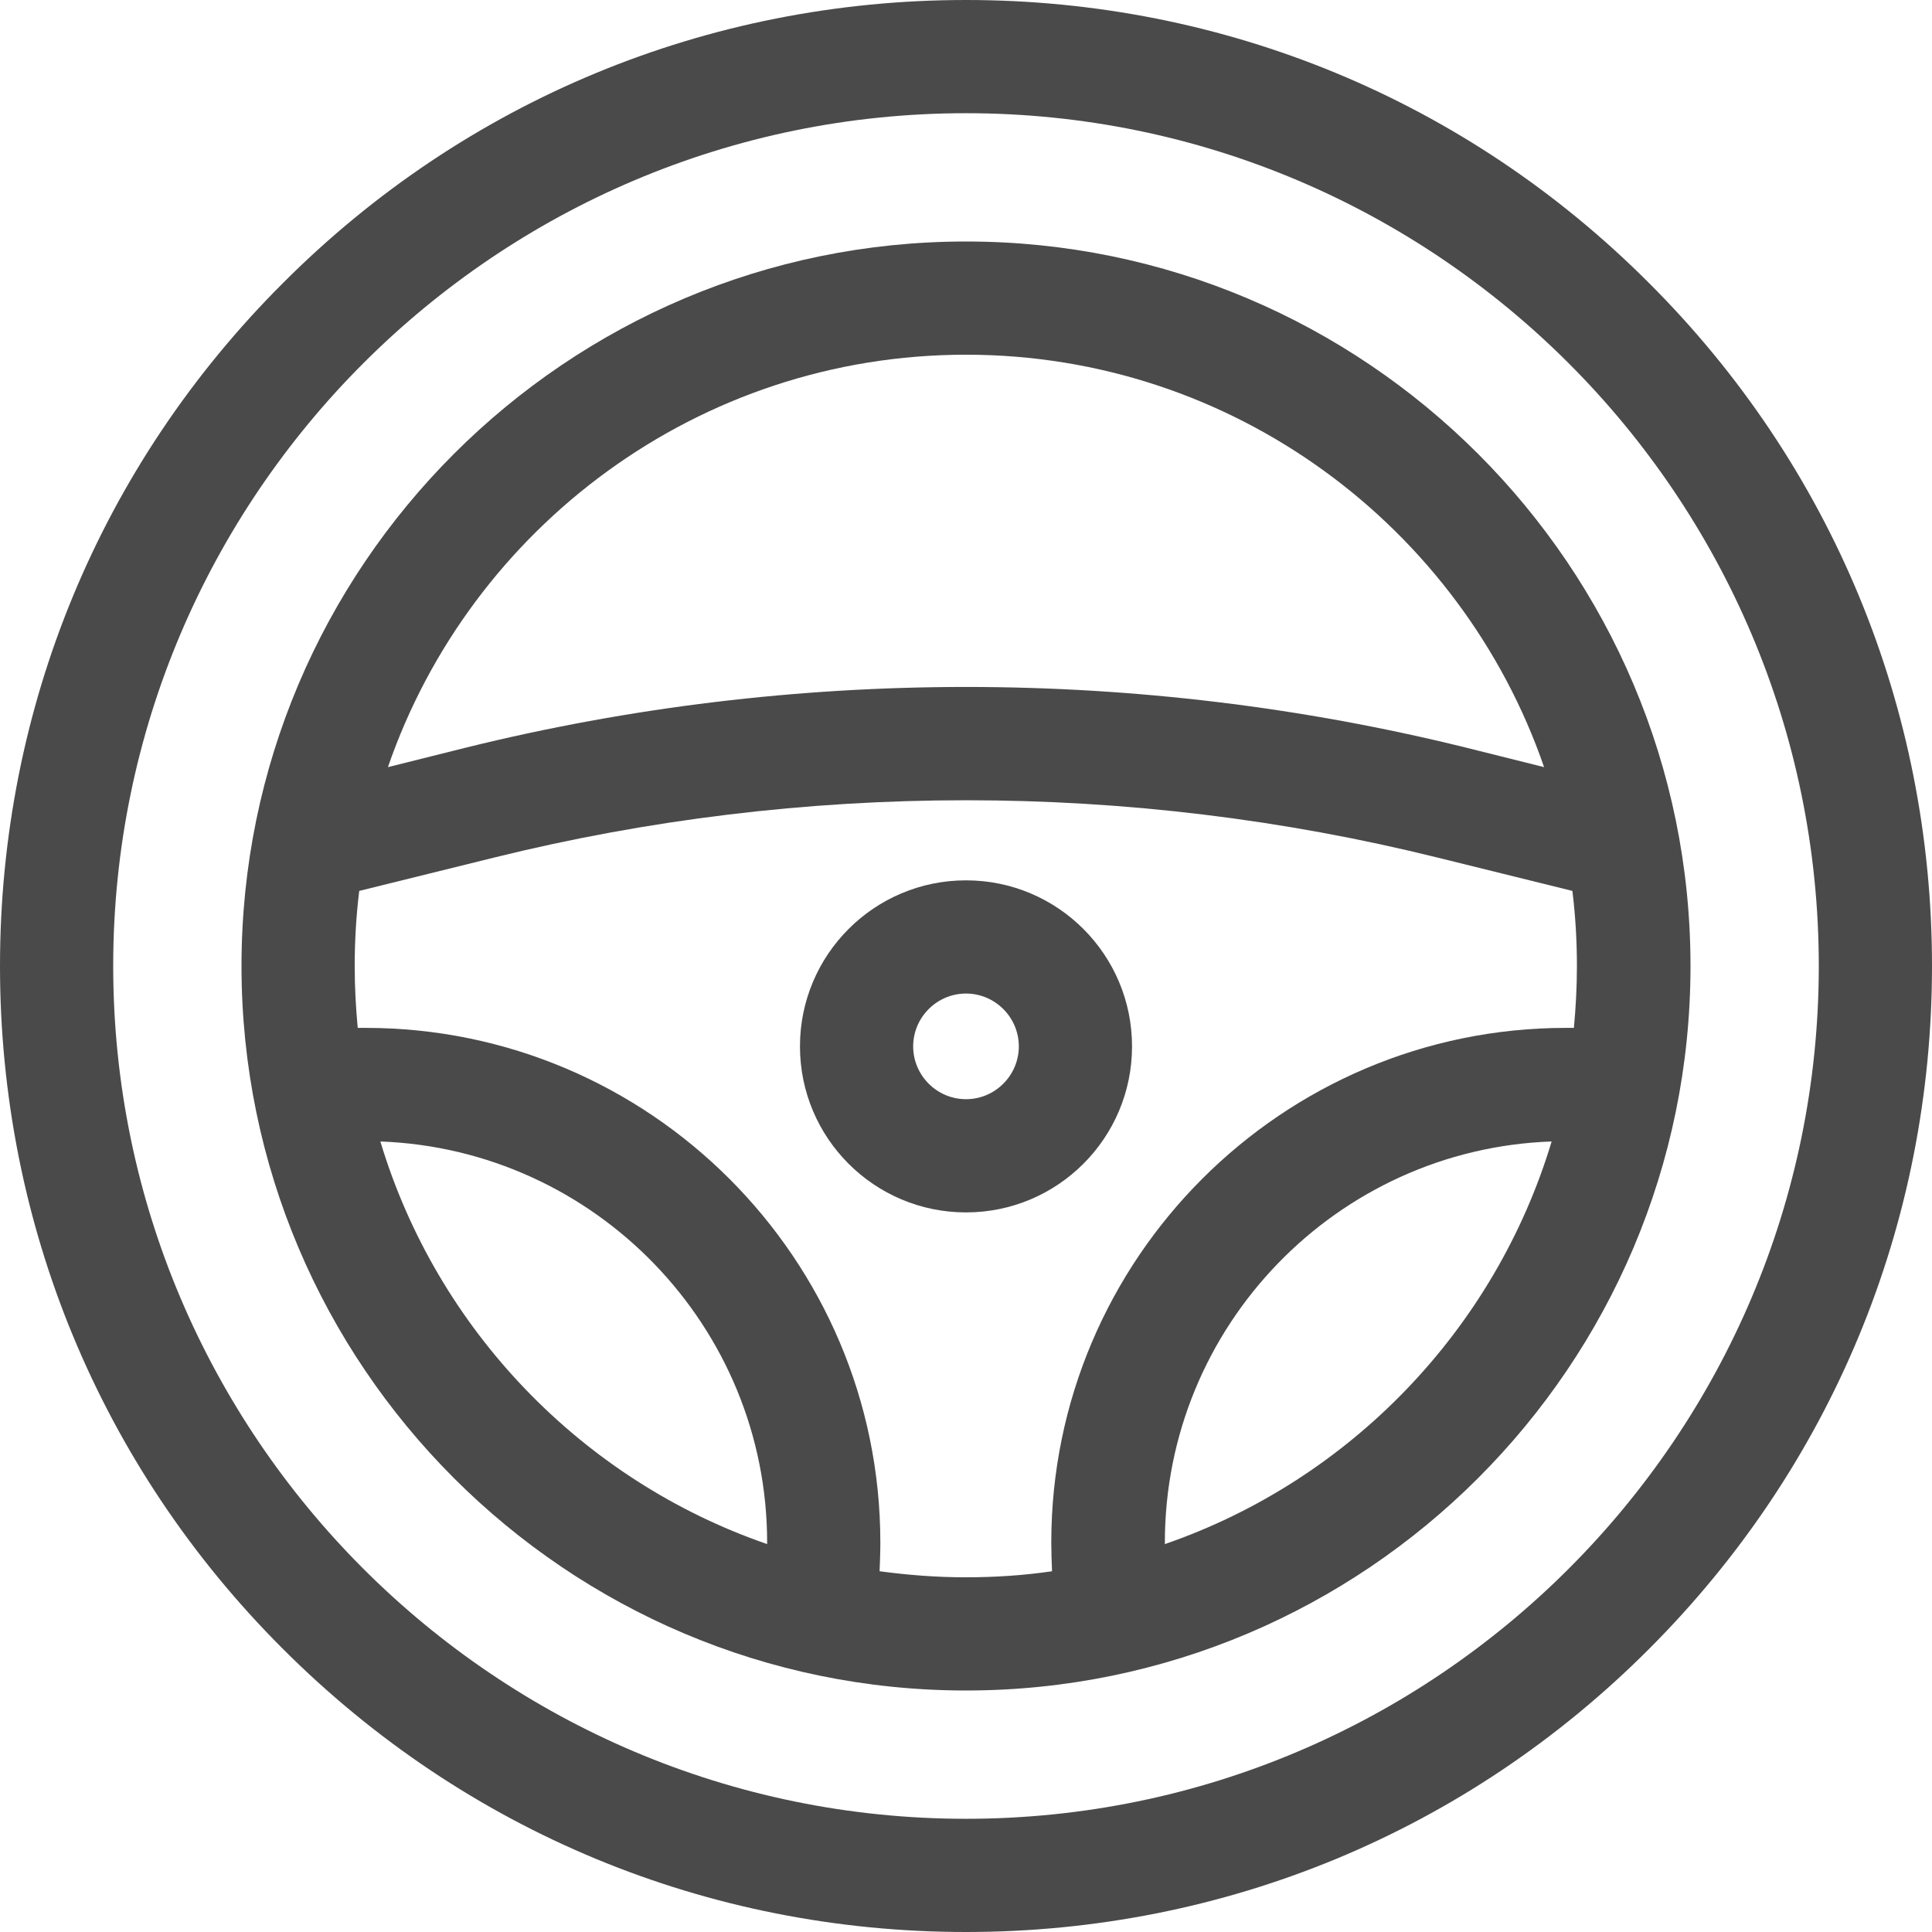
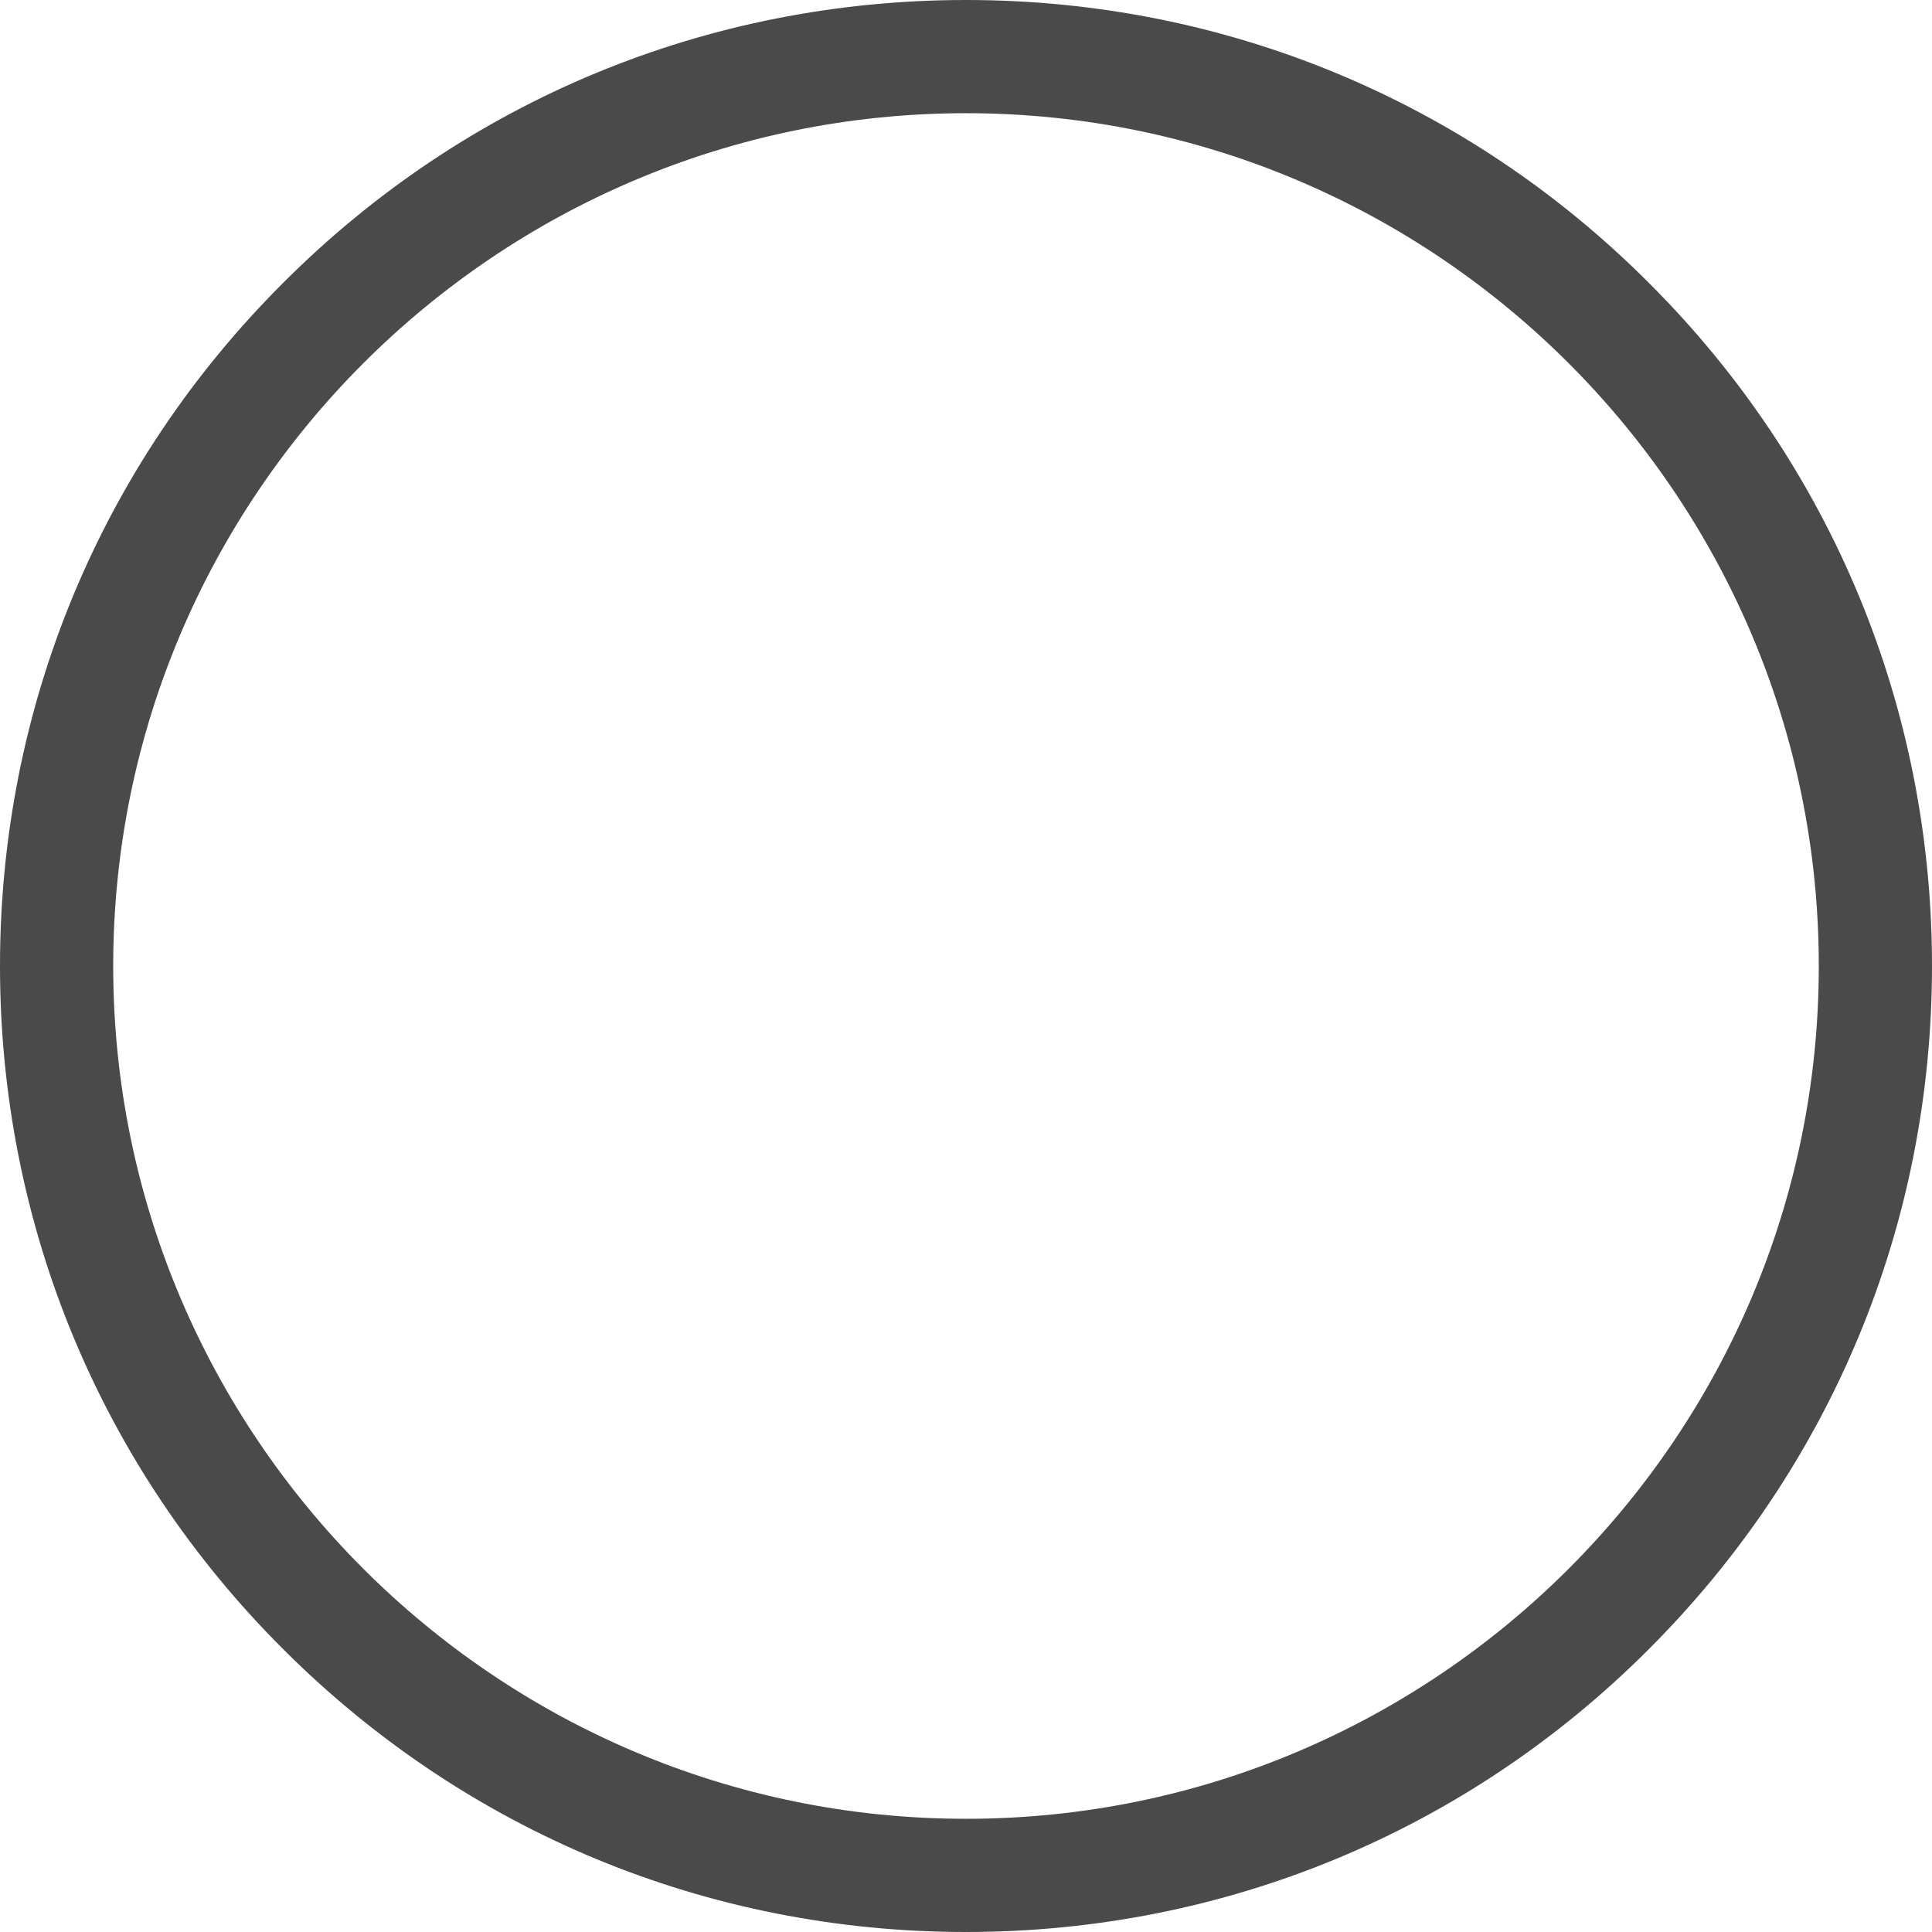
<svg xmlns="http://www.w3.org/2000/svg" version="1.1" id="Capa_1" x="0px" y="0px" viewBox="0 0 512 512" style="enable-background:new 0 0 512 512;" xml:space="preserve">
  <style type="text/css">
	.st0{fill:#4A4A4A;}
</style>
  <g id="XMLID_534_">
    <path id="XMLID_592_" class="st0" d="M437,75C388.7,26.6,324.4,0,256,0S123.3,26.6,75,75C26.6,123.3,0,187.6,0,256   s26.6,132.7,75,181c48.4,48.4,112.6,75,181,75s132.7-26.6,181-75c48.4-48.4,75-112.6,75-181S485.4,123.3,437,75L437,75z M256,482   C131.4,482,30,380.6,30,256S131.4,30,256,30s226,101.4,226,226S380.6,482,256,482L256,482z" />
-     <path id="XMLID_603_" class="st0" d="M256,64C150.1,64,64,150.1,64,256s86.1,192,192,192s192-86.1,192-192S361.9,64,256,64z    M256,94c70.9,0,131.3,45.8,153.2,109.3l-20.8-5.2c-86.6-21.4-178.2-21.4-264.8,0l-20.8,5.2C124.7,139.8,185.1,94,256,94L256,94z    M100.8,302.5c56.9,2.1,102.5,49,102.5,106.3c0,0.1,0,0.2,0,0.4C154.3,392.3,115.8,352.4,100.8,302.5L100.8,302.5z M233.1,416.4   c0.1-2.5,0.2-5,0.2-7.6c0-75.2-61.2-136.4-136.4-136.4c-0.7,0-1.4,0-2.1,0C94.3,267,94,261.6,94,256c0-6.7,0.4-13.4,1.2-19.9   l35.6-8.8c81.9-20.3,168.5-20.3,250.3,0l35.6,8.8c0.8,6.5,1.2,13.2,1.2,19.9c0,5.6-0.3,11-0.8,16.4c-0.7,0-1.4,0-2.1,0   c-75.2,0-136.4,61.2-136.4,136.4c0,2.5,0.1,5,0.2,7.6c-7.5,1.1-15.1,1.6-22.9,1.6S240.6,417.4,233.1,416.4L233.1,416.4z    M308.7,409.2c0-0.1,0-0.2,0-0.4c0-57.4,45.6-104.3,102.5-106.3C396.2,352.4,357.7,392.3,308.7,409.2L308.7,409.2z" />
-     <path id="XMLID_610_" class="st0" d="M300,277.3c0-24.3-19.7-44-44-44s-44,19.7-44,44s19.7,44,44,44S300,301.6,300,277.3z    M256,291.3c-7.7,0-14-6.3-14-14s6.3-14,14-14c7.7,0,14,6.3,14,14S263.7,291.3,256,291.3z" />
  </g>
</svg>